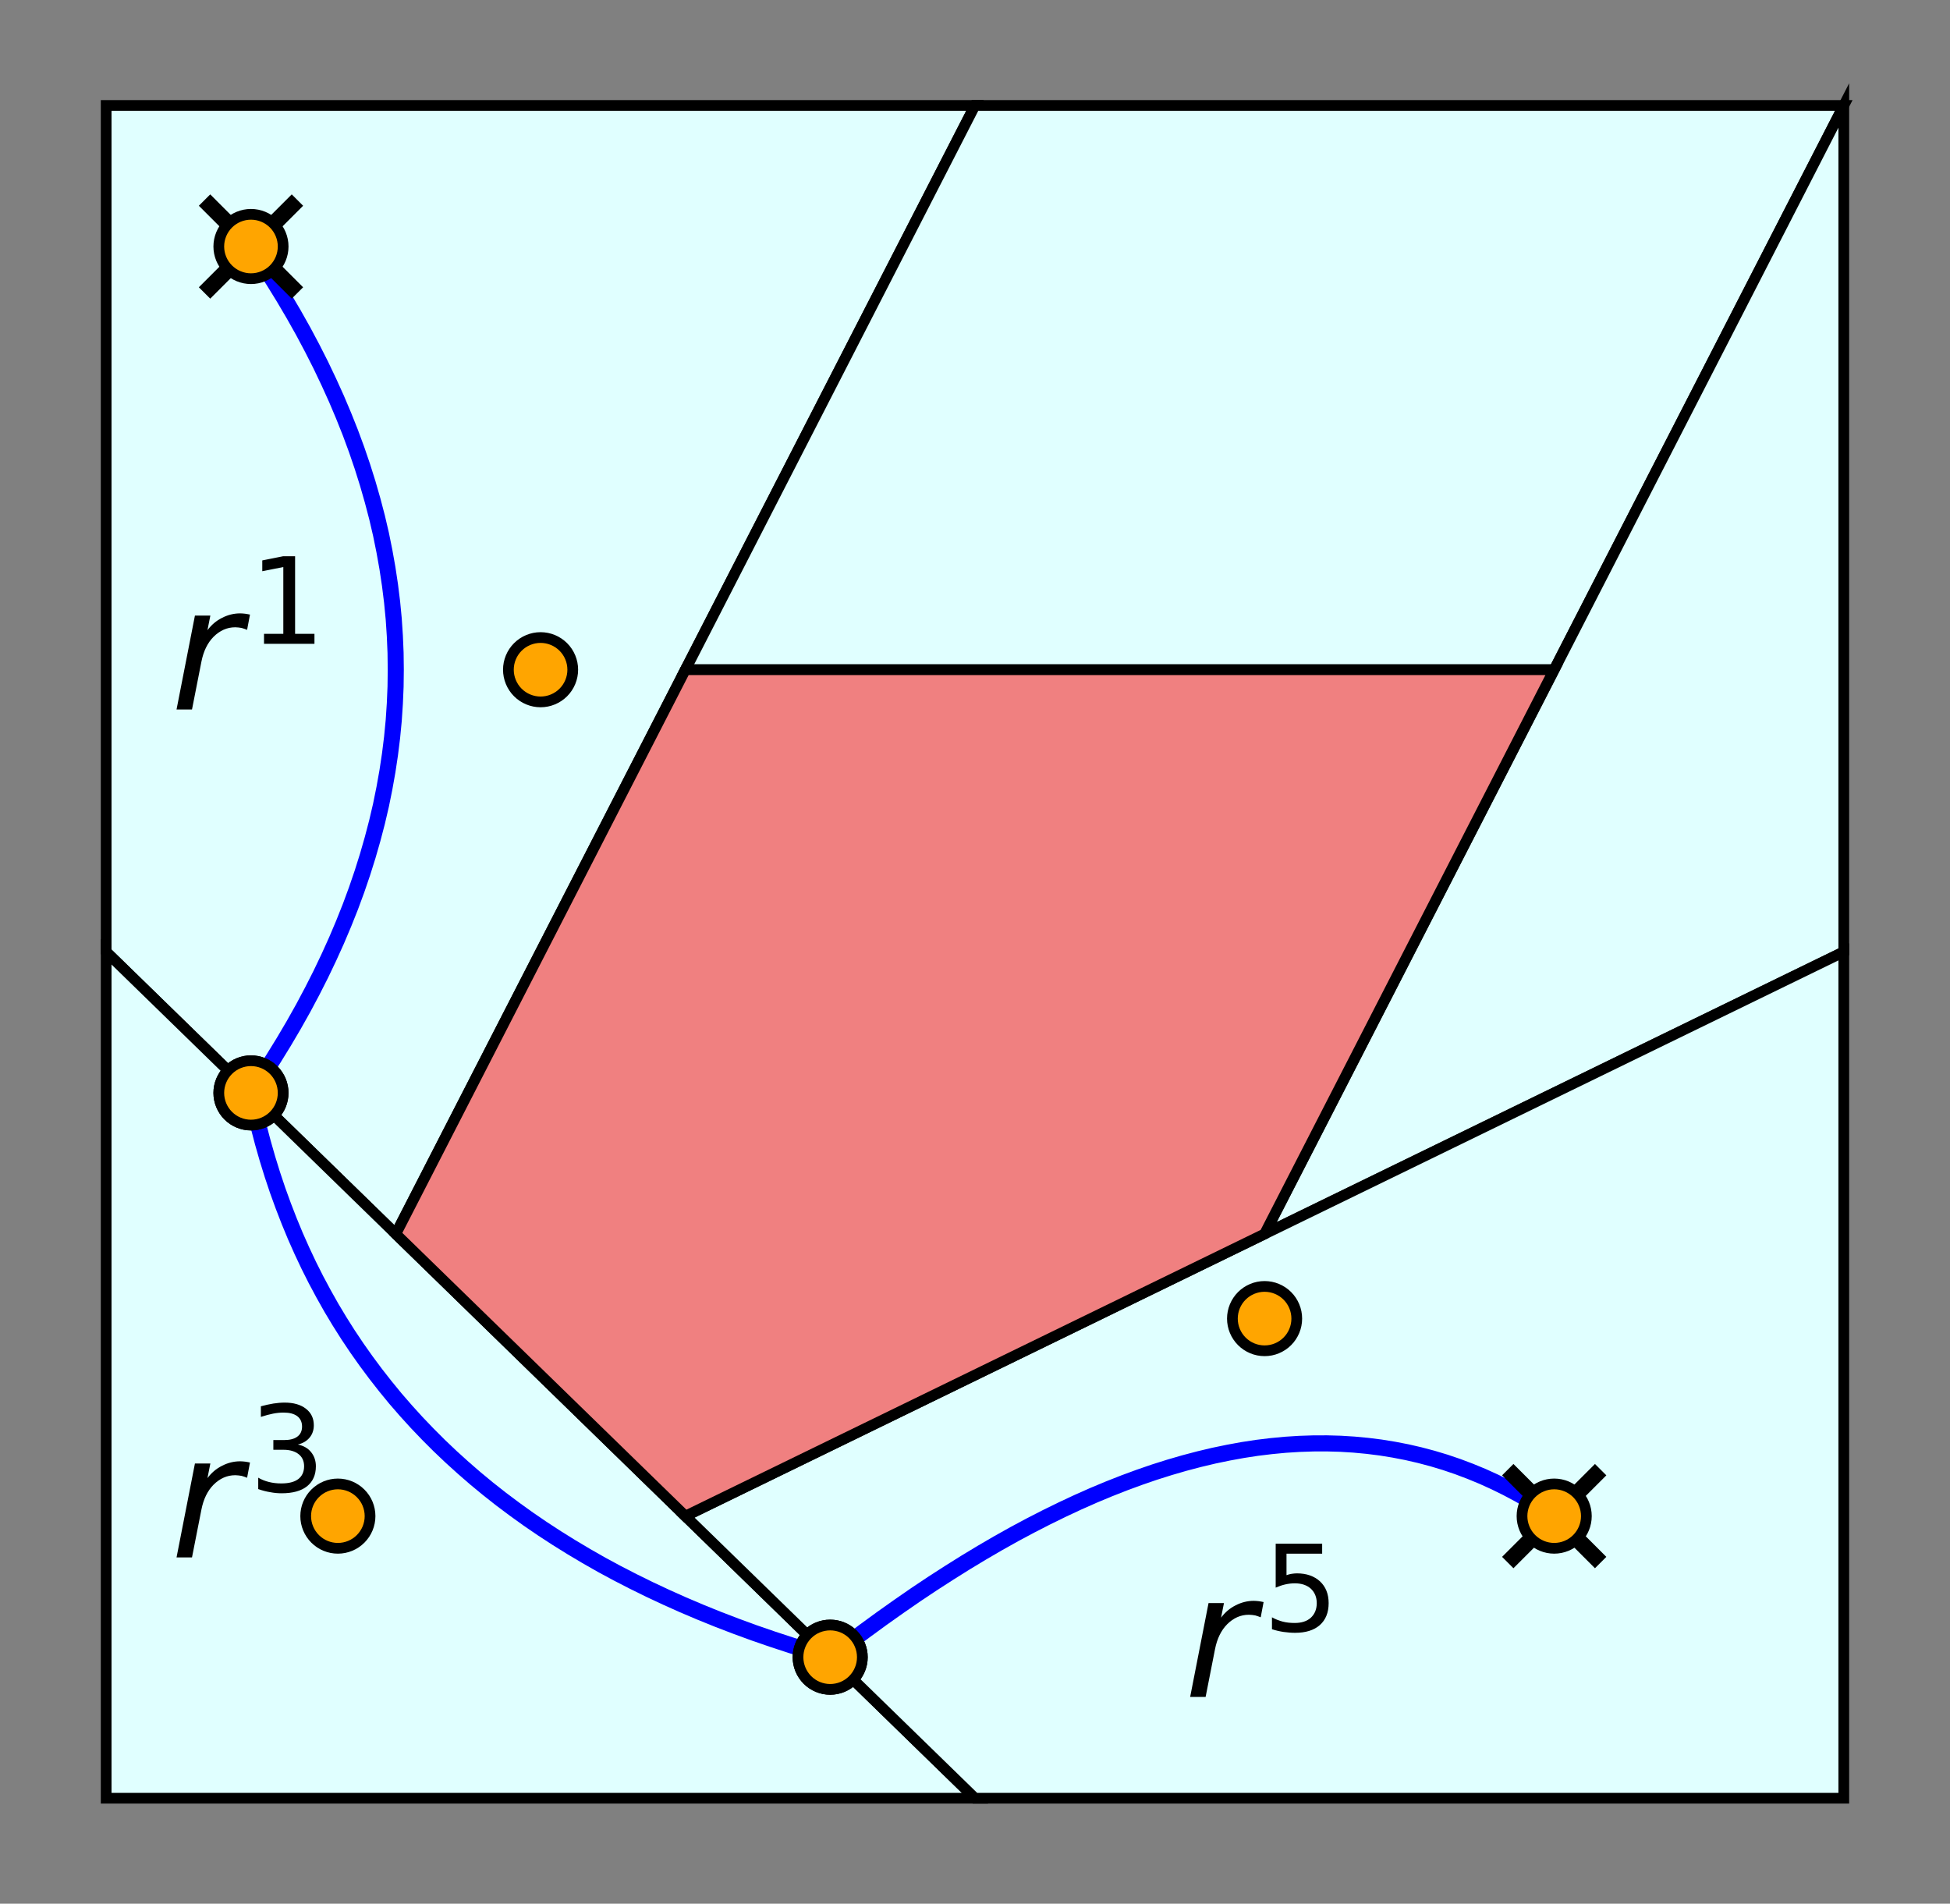
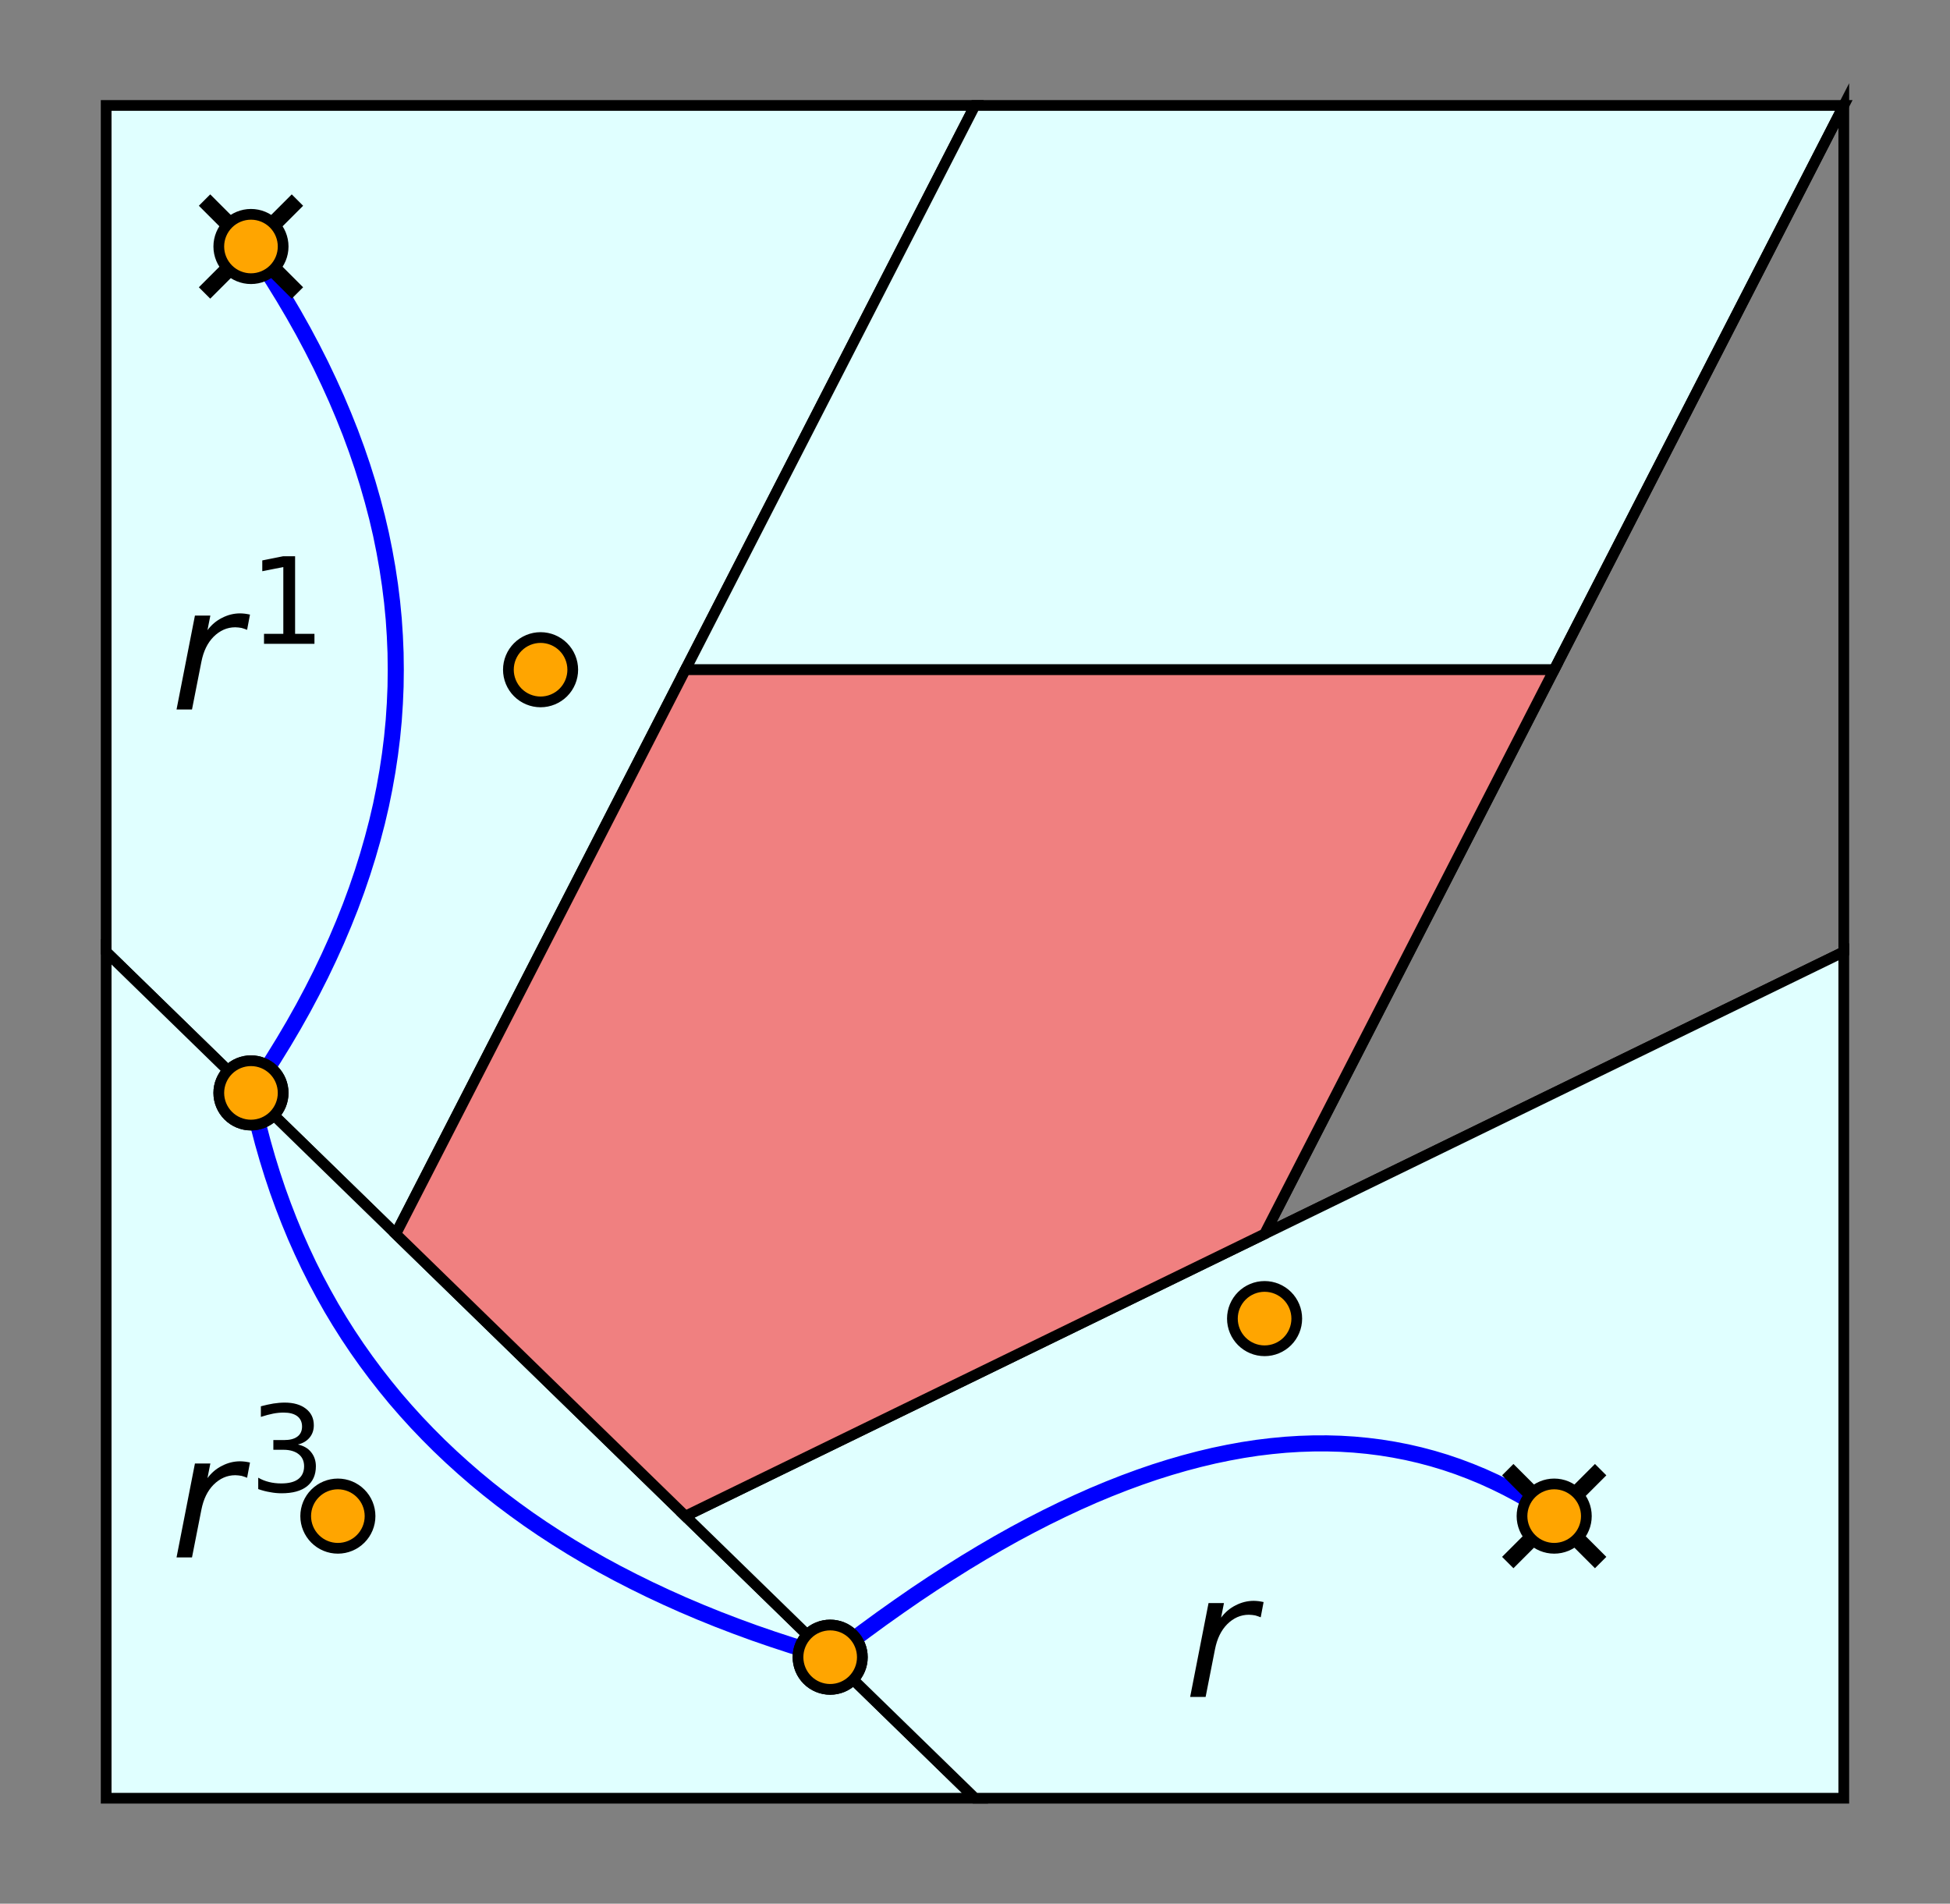
<svg xmlns="http://www.w3.org/2000/svg" xmlns:xlink="http://www.w3.org/1999/xlink" width="181.8" height="177.48" viewBox="0 0 181.8 177.48" version="1.1">
  <rect x="0" y="0" width="181.8" height="177.48" fill="#808080" stroke="none" />
  <defs>
    <g>
      <symbol overflow="visible" id="glyph0-0">
        <path style="stroke:none;" d="M 7.137 -7.426 C 6.977 -7.488 6.816 -7.551 6.625 -7.602 C 6.434 -7.633 6.238 -7.664 6.031 -7.664 C 5.266 -7.664 4.594 -7.359 4.016 -6.785 C 3.441 -6.207 3.07 -5.426 2.879 -4.465 L 2 0 L 0.559 0 L 2.273 -8.754 L 3.711 -8.754 L 3.441 -7.391 C 3.809 -7.887 4.258 -8.273 4.801 -8.543 C 5.328 -8.816 5.887 -8.961 6.496 -8.961 C 6.641 -8.961 6.785 -8.945 6.945 -8.93 C 7.105 -8.91 7.246 -8.879 7.406 -8.848 Z M 7.137 -7.426 " />
      </symbol>
      <symbol overflow="visible" id="glyph1-0">
        <path style="stroke:none;" d="M 1.391 -0.93 L 3.191 -0.93 L 3.191 -7.156 L 1.23 -6.766 L 1.23 -7.773 L 3.18 -8.164 L 4.289 -8.164 L 4.289 -0.93 L 6.094 -0.93 L 6.094 0 L 1.391 0 Z M 1.391 -0.93 " />
      </symbol>
      <symbol overflow="visible" id="glyph1-1">
        <path style="stroke:none;" d="M 4.547 -4.402 C 5.074 -4.289 5.488 -4.055 5.777 -3.695 C 6.07 -3.336 6.227 -2.891 6.227 -2.375 C 6.227 -1.566 5.945 -0.941 5.398 -0.504 C 4.84 -0.066 4.055 0.145 3.035 0.145 C 2.688 0.145 2.328 0.113 1.973 0.043 C 1.613 -0.012 1.23 -0.113 0.852 -0.246 L 0.852 -1.309 C 1.152 -1.133 1.488 -0.996 1.859 -0.906 C 2.219 -0.816 2.598 -0.773 3 -0.773 C 3.695 -0.773 4.223 -0.906 4.582 -1.176 C 4.938 -1.445 5.129 -1.848 5.129 -2.375 C 5.129 -2.844 4.961 -3.227 4.625 -3.496 C 4.289 -3.762 3.82 -3.91 3.215 -3.91 L 2.262 -3.91 L 2.262 -4.816 L 3.258 -4.816 C 3.797 -4.816 4.211 -4.918 4.504 -5.141 C 4.793 -5.355 4.938 -5.668 4.938 -6.082 C 4.938 -6.496 4.781 -6.82 4.492 -7.043 C 4.188 -7.27 3.762 -7.379 3.215 -7.379 C 2.91 -7.379 2.586 -7.348 2.238 -7.281 C 1.895 -7.211 1.512 -7.113 1.098 -6.977 L 1.098 -7.965 C 1.512 -8.074 1.902 -8.164 2.273 -8.223 C 2.633 -8.277 2.98 -8.309 3.316 -8.309 C 4.145 -8.309 4.805 -8.121 5.297 -7.738 C 5.789 -7.359 6.035 -6.844 6.035 -6.195 C 6.035 -5.746 5.902 -5.363 5.645 -5.051 C 5.387 -4.738 5.02 -4.512 4.547 -4.402 Z M 4.547 -4.402 " />
      </symbol>
      <symbol overflow="visible" id="glyph1-2">
-         <path style="stroke:none;" d="M 1.211 -8.164 L 5.543 -8.164 L 5.543 -7.234 L 2.219 -7.234 L 2.219 -5.23 C 2.375 -5.285 2.543 -5.332 2.699 -5.355 C 2.855 -5.375 3.023 -5.398 3.18 -5.398 C 4.09 -5.398 4.805 -5.141 5.344 -4.648 C 5.879 -4.145 6.148 -3.473 6.148 -2.621 C 6.148 -1.734 5.867 -1.055 5.32 -0.57 C 4.77 -0.09 4 0.145 3.012 0.145 C 2.664 0.145 2.32 0.113 1.961 0.066 C 1.602 0.012 1.242 -0.066 0.863 -0.191 L 0.863 -1.301 C 1.188 -1.121 1.523 -0.984 1.883 -0.895 C 2.23 -0.805 2.598 -0.773 2.992 -0.773 C 3.617 -0.773 4.121 -0.93 4.492 -1.266 C 4.848 -1.602 5.039 -2.051 5.039 -2.621 C 5.039 -3.18 4.848 -3.629 4.492 -3.965 C 4.121 -4.301 3.617 -4.469 2.992 -4.469 C 2.699 -4.469 2.398 -4.434 2.105 -4.367 C 1.812 -4.301 1.512 -4.199 1.211 -4.066 Z M 1.211 -8.164 " />
-       </symbol>
+         </symbol>
    </g>
    <clipPath id="clip1">
      <path d="M 7.199 7.199 L 106 7.199 L 106 130 L 7.199 130 Z M 7.199 7.199 " />
    </clipPath>
    <clipPath id="clip2">
      <path d="M 49 7.199 L 174.602 7.199 L 174.602 77 L 49 77 Z M 49 7.199 " />
    </clipPath>
    <clipPath id="clip3">
      <path d="M 7.199 74 L 106 74 L 106 170.281 L 7.199 170.281 Z M 7.199 74 " />
    </clipPath>
    <clipPath id="clip4">
      <path d="M 103 7.199 L 174.602 7.199 L 174.602 130 L 103 130 Z M 103 7.199 " />
    </clipPath>
    <clipPath id="clip5">
      <path d="M 49 74 L 174.602 74 L 174.602 170.281 L 49 170.281 Z M 49 74 " />
    </clipPath>
  </defs>
  <g id="surface1">
    <path style="fill-rule:nonzero;fill:rgb(0%,0%,0%);fill-opacity:1;stroke-width:1;stroke-linecap:butt;stroke-linejoin:round;stroke:rgb(0%,0%,0%);stroke-opacity:1;stroke-miterlimit:10;" d="M 23.398 151.5 C 24.195 151.5 24.957 151.816 25.52 152.378 C 26.082 152.941 26.398 153.703 26.398 154.5 C 26.398 155.292 26.082 156.058 25.52 156.621 C 24.957 157.183 24.195 157.5 23.398 157.5 C 22.605 157.5 21.84 157.183 21.277 156.621 C 20.715 156.058 20.398 155.292 20.398 154.5 C 20.398 153.703 20.715 152.941 21.277 152.378 C 21.84 151.816 22.605 151.5 23.398 151.5 Z M 23.398 151.5 " transform="matrix(1,0,0,-1,0,177.48)" />
    <path style="fill-rule:nonzero;fill:rgb(0%,0%,0%);fill-opacity:1;stroke-width:1;stroke-linecap:butt;stroke-linejoin:round;stroke:rgb(0%,0%,0%);stroke-opacity:1;stroke-miterlimit:10;" d="M 144.898 33.132 C 145.695 33.132 146.457 33.449 147.02 34.011 C 147.582 34.574 147.898 35.339 147.898 36.132 C 147.898 36.929 147.582 37.691 147.02 38.253 C 146.457 38.816 145.695 39.132 144.898 39.132 C 144.105 39.132 143.34 38.816 142.777 38.253 C 142.215 37.691 141.898 36.929 141.898 36.132 C 141.898 35.339 142.215 34.574 142.777 34.011 C 143.34 33.449 144.105 33.132 144.898 33.132 Z M 144.898 33.132 " transform="matrix(1,0,0,-1,0,177.48)" />
    <path style=" stroke:none;fill-rule:nonzero;fill:rgb(87.842%,100%,100%);fill-opacity:1;" d="M 90.898 9.832 L 9.898 9.832 L 9.898 88.738 L 36.898 115.043 Z M 90.898 9.832 " />
    <g clip-path="url(#clip1)" clip-rule="nonzero">
      <path style="fill:none;stroke-width:1;stroke-linecap:butt;stroke-linejoin:miter;stroke:rgb(0%,0%,0%);stroke-opacity:1;stroke-miterlimit:10;" d="M 90.898 167.648 L 9.898 167.648 L 9.898 88.742 L 36.898 62.437 Z M 90.898 167.648 " transform="matrix(1,0,0,-1,0,177.48)" />
    </g>
    <path style=" stroke:none;fill-rule:nonzero;fill:rgb(87.842%,100%,100%);fill-opacity:1;" d="M 63.898 62.438 L 144.898 62.438 L 171.898 9.832 L 90.898 9.832 Z M 63.898 62.438 " />
    <g clip-path="url(#clip2)" clip-rule="nonzero">
      <path style="fill:none;stroke-width:1;stroke-linecap:butt;stroke-linejoin:miter;stroke:rgb(0%,0%,0%);stroke-opacity:1;stroke-miterlimit:10;" d="M 63.898 115.043 L 144.898 115.043 L 171.898 167.648 L 90.898 167.648 Z M 63.898 115.043 " transform="matrix(1,0,0,-1,0,177.48)" />
    </g>
    <path style=" stroke:none;fill-rule:nonzero;fill:rgb(87.842%,100%,100%);fill-opacity:1;" d="M 9.898 167.648 L 90.898 167.648 L 9.898 88.738 Z M 9.898 167.648 " />
    <g clip-path="url(#clip3)" clip-rule="nonzero">
      <path style="fill:none;stroke-width:1;stroke-linecap:butt;stroke-linejoin:miter;stroke:rgb(0%,0%,0%);stroke-opacity:1;stroke-miterlimit:10;" d="M 9.898 9.832 L 90.898 9.832 L 9.898 88.742 Z M 9.898 9.832 " transform="matrix(1,0,0,-1,0,177.48)" />
    </g>
-     <path style=" stroke:none;fill-rule:nonzero;fill:rgb(87.842%,100%,100%);fill-opacity:1;" d="M 117.898 115.043 L 171.898 88.738 L 171.898 9.832 Z M 117.898 115.043 " />
    <g clip-path="url(#clip4)" clip-rule="nonzero">
      <path style="fill:none;stroke-width:1;stroke-linecap:butt;stroke-linejoin:miter;stroke:rgb(0%,0%,0%);stroke-opacity:1;stroke-miterlimit:10;" d="M 117.898 62.437 L 171.898 88.742 L 171.898 167.648 Z M 117.898 62.437 " transform="matrix(1,0,0,-1,0,177.48)" />
    </g>
    <path style=" stroke:none;fill-rule:nonzero;fill:rgb(87.842%,100%,100%);fill-opacity:1;" d="M 171.898 88.738 L 63.898 141.348 L 90.898 167.648 L 171.898 167.648 Z M 171.898 88.738 " />
    <g clip-path="url(#clip5)" clip-rule="nonzero">
      <path style="fill:none;stroke-width:1;stroke-linecap:butt;stroke-linejoin:miter;stroke:rgb(0%,0%,0%);stroke-opacity:1;stroke-miterlimit:10;" d="M 171.898 88.742 L 63.898 36.132 L 90.898 9.832 L 171.898 9.832 Z M 171.898 88.742 " transform="matrix(1,0,0,-1,0,177.48)" />
    </g>
    <path style="fill-rule:nonzero;fill:rgb(94.116%,50.195%,50.195%);fill-opacity:1;stroke-width:1;stroke-linecap:butt;stroke-linejoin:miter;stroke:rgb(0%,0%,0%);stroke-opacity:1;stroke-miterlimit:10;" d="M 36.898 62.437 L 63.898 36.132 L 117.898 62.437 L 144.898 115.043 L 63.898 115.043 Z M 36.898 62.437 " transform="matrix(1,0,0,-1,0,177.48)" />
    <path style="fill:none;stroke-width:1.5;stroke-linecap:square;stroke-linejoin:round;stroke:rgb(0%,0%,100%);stroke-opacity:1;stroke-miterlimit:10;" d="M 23.398 154.5 L 24.457 152.921 L 25.473 151.343 L 26.445 149.765 L 27.375 148.187 L 28.262 146.609 L 29.102 145.031 L 29.902 143.453 L 30.656 141.871 L 31.371 140.292 L 32.039 138.714 L 32.668 137.136 L 33.25 135.558 L 33.789 133.98 L 34.285 132.402 L 34.738 130.824 L 35.152 129.246 L 35.52 127.668 L 35.84 126.089 L 36.121 124.511 L 36.359 122.933 L 36.555 121.355 L 36.707 119.777 L 36.812 118.199 L 36.879 116.621 L 36.898 115.043 L 36.879 113.464 L 36.812 111.886 L 36.707 110.308 L 36.555 108.73 L 36.359 107.152 L 36.121 105.574 L 35.84 103.996 L 35.52 102.418 L 35.152 100.839 L 34.738 99.261 L 34.285 97.683 L 33.789 96.105 L 33.25 94.527 L 32.668 92.949 L 32.039 91.371 L 31.371 89.793 L 30.656 88.214 L 29.902 86.636 L 29.102 85.058 L 28.262 83.48 L 27.375 81.902 L 26.445 80.324 L 25.473 78.746 L 24.457 77.168 L 23.398 75.589 " transform="matrix(1,0,0,-1,0,177.48)" />
    <path style="fill:none;stroke-width:1.5;stroke-linecap:square;stroke-linejoin:round;stroke:rgb(0%,0%,100%);stroke-opacity:1;stroke-miterlimit:10;" d="M 23.398 75.589 L 23.738 74.019 L 24.109 72.472 L 24.508 70.949 L 24.938 69.445 L 25.398 67.96 L 25.887 66.5 L 26.41 65.058 L 26.961 63.636 L 27.539 62.238 L 28.152 60.859 L 28.793 59.5 L 29.465 58.164 L 30.168 56.851 L 30.898 55.554 L 31.66 54.285 L 32.453 53.031 L 33.277 51.8 L 34.133 50.589 L 35.016 49.402 L 35.93 48.234 L 36.871 47.085 L 37.848 45.96 L 38.852 44.855 L 39.887 43.773 L 40.949 42.71 L 42.047 41.667 L 43.172 40.648 L 44.324 39.648 L 45.512 38.667 L 46.727 37.71 L 47.973 36.777 L 49.25 35.859 L 50.559 34.964 L 51.895 34.093 L 53.262 33.242 L 54.66 32.41 L 56.086 31.597 L 57.547 30.808 L 59.035 30.043 L 60.551 29.296 L 62.102 28.57 L 63.68 27.863 L 65.289 27.179 L 66.93 26.515 L 68.598 25.875 L 70.297 25.253 L 72.027 24.656 L 73.789 24.078 L 75.578 23.519 L 77.398 22.98 " transform="matrix(1,0,0,-1,0,177.48)" />
    <path style="fill:none;stroke-width:1.5;stroke-linecap:square;stroke-linejoin:round;stroke:rgb(0%,0%,100%);stroke-opacity:1;stroke-miterlimit:10;" d="M 77.398 22.98 L 79.016 24.226 L 80.617 25.425 L 82.211 26.589 L 83.793 27.71 L 85.363 28.796 L 86.926 29.839 L 88.477 30.839 L 90.016 31.804 L 91.543 32.726 L 93.059 33.609 L 94.566 34.453 L 96.062 35.253 L 97.547 36.015 L 99.023 36.738 L 100.484 37.421 L 101.938 38.066 L 103.379 38.667 L 104.809 39.23 L 106.23 39.753 L 107.641 40.238 L 109.039 40.679 L 110.426 41.082 L 111.805 41.445 L 113.168 41.769 L 114.523 42.05 L 115.871 42.296 L 117.203 42.5 L 118.527 42.66 L 119.84 42.785 L 121.141 42.867 L 122.43 42.91 L 123.711 42.914 L 124.98 42.878 L 126.238 42.8 L 127.484 42.683 L 128.723 42.527 L 129.949 42.328 L 131.164 42.093 L 132.367 41.816 L 133.559 41.5 L 134.742 41.144 L 135.914 40.746 L 137.074 40.308 L 138.227 39.832 L 139.363 39.316 L 140.492 38.761 L 141.613 38.164 L 142.719 37.527 L 143.816 36.851 L 144.898 36.132 " transform="matrix(1,0,0,-1,0,177.48)" />
    <path style="fill-rule:nonzero;fill:rgb(0%,0%,0%);fill-opacity:1;stroke-width:1.5;stroke-linecap:butt;stroke-linejoin:round;stroke:rgb(0%,0%,0%);stroke-opacity:1;stroke-miterlimit:10;" d="M 19.07 150.167 L 27.73 158.828 M 19.07 158.828 L 27.73 150.167 " transform="matrix(1,0,0,-1,0,177.48)" />
    <path style="fill-rule:nonzero;fill:rgb(0%,0%,0%);fill-opacity:1;stroke-width:1.5;stroke-linecap:butt;stroke-linejoin:round;stroke:rgb(0%,0%,0%);stroke-opacity:1;stroke-miterlimit:10;" d="M 140.57 31.804 L 149.23 40.464 M 140.57 40.464 L 149.23 31.804 " transform="matrix(1,0,0,-1,0,177.48)" />
    <path style="fill-rule:nonzero;fill:rgb(100%,64.705%,0%);fill-opacity:1;stroke-width:1;stroke-linecap:butt;stroke-linejoin:round;stroke:rgb(0%,0%,0%);stroke-opacity:1;stroke-miterlimit:10;" d="M -0.002 -2.999 C 0.795 -2.999 1.557 -2.682 2.12 -2.12 C 2.682 -1.557 2.998 -0.795 2.998 0.001 C 2.998 0.794 2.682 1.56 2.12 2.123 C 1.557 2.685 0.795 3.001 -0.002 3.001 C -0.795 3.001 -1.56 2.685 -2.123 2.123 C -2.685 1.56 -3.002 0.794 -3.002 0.001 C -3.002 -0.795 -2.685 -1.557 -2.123 -2.12 C -1.56 -2.682 -0.795 -2.999 -0.002 -2.999 Z M -0.002 -2.999 " transform="matrix(1,0,0,-1,23.4,22.982)" />
    <path style="fill-rule:nonzero;fill:rgb(100%,64.705%,0%);fill-opacity:1;stroke-width:1;stroke-linecap:butt;stroke-linejoin:round;stroke:rgb(0%,0%,0%);stroke-opacity:1;stroke-miterlimit:10;" d="M -0.002 -3.001 C 0.795 -3.001 1.557 -2.684 2.12 -2.122 C 2.682 -1.559 2.998 -0.794 2.998 -0.001 C 2.998 0.796 2.682 1.558 2.12 2.12 C 1.557 2.683 0.795 2.999 -0.002 2.999 C -0.795 2.999 -1.56 2.683 -2.123 2.12 C -2.685 1.558 -3.002 0.796 -3.002 -0.001 C -3.002 -0.794 -2.685 -1.559 -2.123 -2.122 C -1.56 -2.684 -0.795 -3.001 -0.002 -3.001 Z M -0.002 -3.001 " transform="matrix(1,0,0,-1,50.4,62.437)" />
    <path style="fill-rule:nonzero;fill:rgb(100%,64.705%,0%);fill-opacity:1;stroke-width:1;stroke-linecap:butt;stroke-linejoin:round;stroke:rgb(0%,0%,0%);stroke-opacity:1;stroke-miterlimit:10;" d="M -0.002 -2.999 C 0.795 -2.999 1.557 -2.683 2.12 -2.12 C 2.682 -1.558 2.998 -0.796 2.998 0.001 C 2.998 0.794 2.682 1.56 2.12 2.122 C 1.557 2.685 0.795 3.001 -0.002 3.001 C -0.795 3.001 -1.56 2.685 -2.123 2.122 C -2.685 1.56 -3.002 0.794 -3.002 0.001 C -3.002 -0.796 -2.685 -1.558 -2.123 -2.12 C -1.56 -2.683 -0.795 -2.999 -0.002 -2.999 Z M -0.002 -2.999 " transform="matrix(1,0,0,-1,23.4,101.892)" />
    <path style="fill-rule:nonzero;fill:rgb(100%,64.705%,0%);fill-opacity:1;stroke-width:1;stroke-linecap:butt;stroke-linejoin:round;stroke:rgb(0%,0%,0%);stroke-opacity:1;stroke-miterlimit:10;" d="M -0.002 -2.999 C 0.795 -2.999 1.557 -2.683 2.12 -2.12 C 2.682 -1.558 2.998 -0.796 2.998 0.001 C 2.998 0.794 2.682 1.56 2.12 2.122 C 1.557 2.685 0.795 3.001 -0.002 3.001 C -0.795 3.001 -1.56 2.685 -2.123 2.122 C -2.685 1.56 -3.002 0.794 -3.002 0.001 C -3.002 -0.796 -2.685 -1.558 -2.123 -2.12 C -1.56 -2.683 -0.795 -2.999 -0.002 -2.999 Z M -0.002 -2.999 " transform="matrix(1,0,0,-1,23.4,101.892)" />
    <path style="fill-rule:nonzero;fill:rgb(100%,64.705%,0%);fill-opacity:1;stroke-width:1;stroke-linecap:butt;stroke-linejoin:round;stroke:rgb(0%,0%,0%);stroke-opacity:1;stroke-miterlimit:10;" d="M 0 -3.001 C 0.797 -3.001 1.559 -2.685 2.121 -2.122 C 2.684 -1.56 3 -0.794 3 -0.001 C 3 0.796 2.684 1.557 2.121 2.12 C 1.559 2.682 0.797 2.999 0 2.999 C -0.797 2.999 -1.559 2.682 -2.121 2.12 C -2.684 1.557 -3 0.796 -3 -0.001 C -3 -0.794 -2.684 -1.56 -2.121 -2.122 C -1.559 -2.685 -0.797 -3.001 0 -3.001 Z M 0 -3.001 " transform="matrix(1,0,0,-1,31.5,141.346)" />
    <path style="fill-rule:nonzero;fill:rgb(100%,64.705%,0%);fill-opacity:1;stroke-width:1;stroke-linecap:butt;stroke-linejoin:round;stroke:rgb(0%,0%,0%);stroke-opacity:1;stroke-miterlimit:10;" d="M -0.002 -3.002 C 0.795 -3.002 1.557 -2.686 2.12 -2.123 C 2.682 -1.561 2.998 -0.795 2.998 -0.002 C 2.998 0.795 2.682 1.561 2.12 2.123 C 1.557 2.686 0.795 2.998 -0.002 2.998 C -0.795 2.998 -1.56 2.686 -2.123 2.123 C -2.685 1.561 -3.002 0.795 -3.002 -0.002 C -3.002 -0.795 -2.685 -1.561 -2.123 -2.123 C -1.56 -2.686 -0.795 -3.002 -0.002 -3.002 Z M -0.002 -3.002 " transform="matrix(1,0,0,-1,77.4,154.498)" />
    <path style="fill-rule:nonzero;fill:rgb(100%,64.705%,0%);fill-opacity:1;stroke-width:1;stroke-linecap:butt;stroke-linejoin:round;stroke:rgb(0%,0%,0%);stroke-opacity:1;stroke-miterlimit:10;" d="M -0.002 -3.002 C 0.795 -3.002 1.557 -2.686 2.12 -2.123 C 2.682 -1.561 2.998 -0.795 2.998 -0.002 C 2.998 0.795 2.682 1.561 2.12 2.123 C 1.557 2.686 0.795 2.998 -0.002 2.998 C -0.795 2.998 -1.56 2.686 -2.123 2.123 C -2.685 1.561 -3.002 0.795 -3.002 -0.002 C -3.002 -0.795 -2.685 -1.561 -2.123 -2.123 C -1.56 -2.686 -0.795 -3.002 -0.002 -3.002 Z M -0.002 -3.002 " transform="matrix(1,0,0,-1,77.4,154.498)" />
    <path style="fill-rule:nonzero;fill:rgb(100%,64.705%,0%);fill-opacity:1;stroke-width:1;stroke-linecap:butt;stroke-linejoin:round;stroke:rgb(0%,0%,0%);stroke-opacity:1;stroke-miterlimit:10;" d="M -0.002 -2.999 C 0.795 -2.999 1.557 -2.683 2.12 -2.12 C 2.682 -1.558 2.998 -0.796 2.998 0.001 C 2.998 0.797 2.682 1.559 2.12 2.122 C 1.557 2.684 0.795 3.001 -0.002 3.001 C -0.795 3.001 -1.56 2.684 -2.123 2.122 C -2.685 1.559 -3.002 0.797 -3.002 0.001 C -3.002 -0.796 -2.685 -1.558 -2.123 -2.12 C -1.56 -2.683 -0.795 -2.999 -0.002 -2.999 Z M -0.002 -2.999 " transform="matrix(1,0,0,-1,117.9,122.934)" />
    <path style="fill-rule:nonzero;fill:rgb(100%,64.705%,0%);fill-opacity:1;stroke-width:1;stroke-linecap:butt;stroke-linejoin:round;stroke:rgb(0%,0%,0%);stroke-opacity:1;stroke-miterlimit:10;" d="M -0.002 -3.001 C 0.795 -3.001 1.557 -2.685 2.12 -2.122 C 2.682 -1.56 2.998 -0.794 2.998 -0.001 C 2.998 0.796 2.682 1.557 2.12 2.12 C 1.557 2.682 0.795 2.999 -0.002 2.999 C -0.795 2.999 -1.56 2.682 -2.123 2.12 C -2.685 1.557 -3.002 0.796 -3.002 -0.001 C -3.002 -0.794 -2.685 -1.56 -2.123 -2.122 C -1.56 -2.685 -0.795 -3.001 -0.002 -3.001 Z M -0.002 -3.001 " transform="matrix(1,0,0,-1,144.9,141.346)" />
    <g style="fill:rgb(0%,0%,0%);fill-opacity:1;">
      <use xlink:href="#glyph0-0" x="15.9" y="66.146" />
    </g>
    <g style="fill:rgb(0%,0%,0%);fill-opacity:1;">
      <use xlink:href="#glyph1-0" x="23.223" y="60.021" />
    </g>
    <g style="fill:rgb(0%,0%,0%);fill-opacity:1;">
      <use xlink:href="#glyph0-0" x="15.9" y="145.198" />
    </g>
    <g style="fill:rgb(0%,0%,0%);fill-opacity:1;">
      <use xlink:href="#glyph1-1" x="23.223" y="139.073" />
    </g>
    <g style="fill:rgb(0%,0%,0%);fill-opacity:1;">
      <use xlink:href="#glyph0-0" x="110.4" y="158.207" />
    </g>
    <g style="fill:rgb(0%,0%,0%);fill-opacity:1;">
      <use xlink:href="#glyph1-2" x="117.723" y="152.082" />
    </g>
  </g>
</svg>